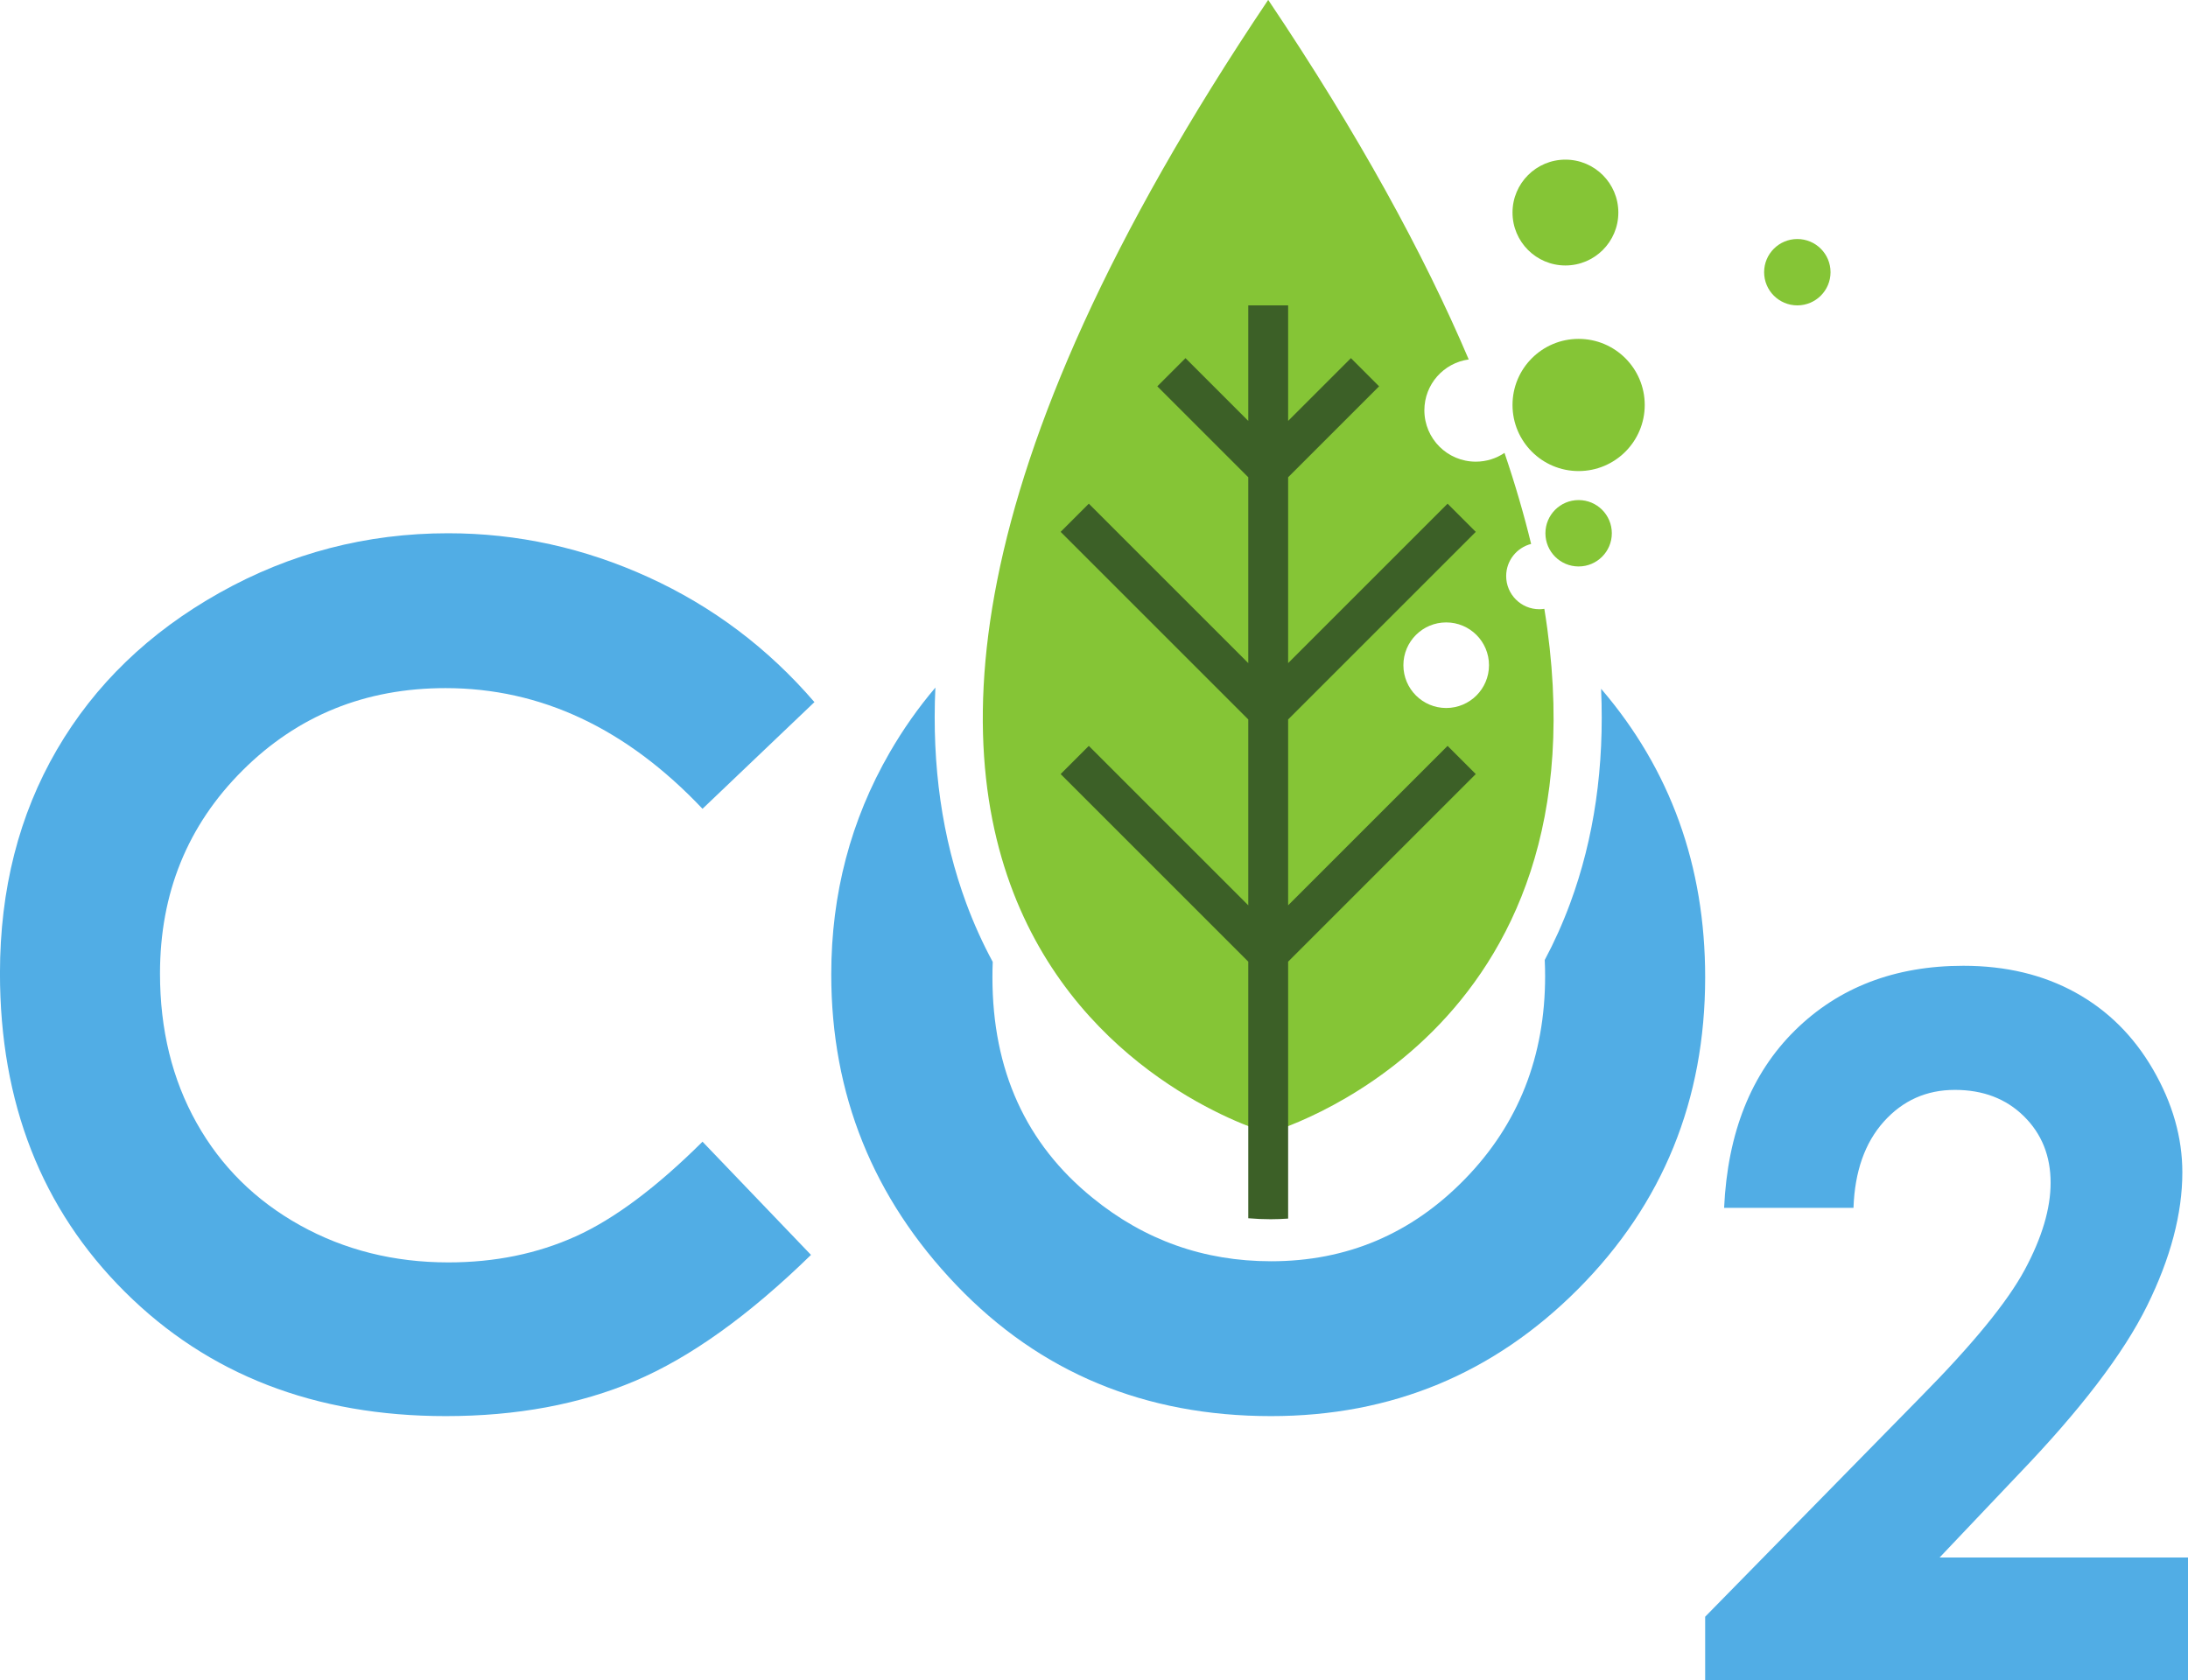
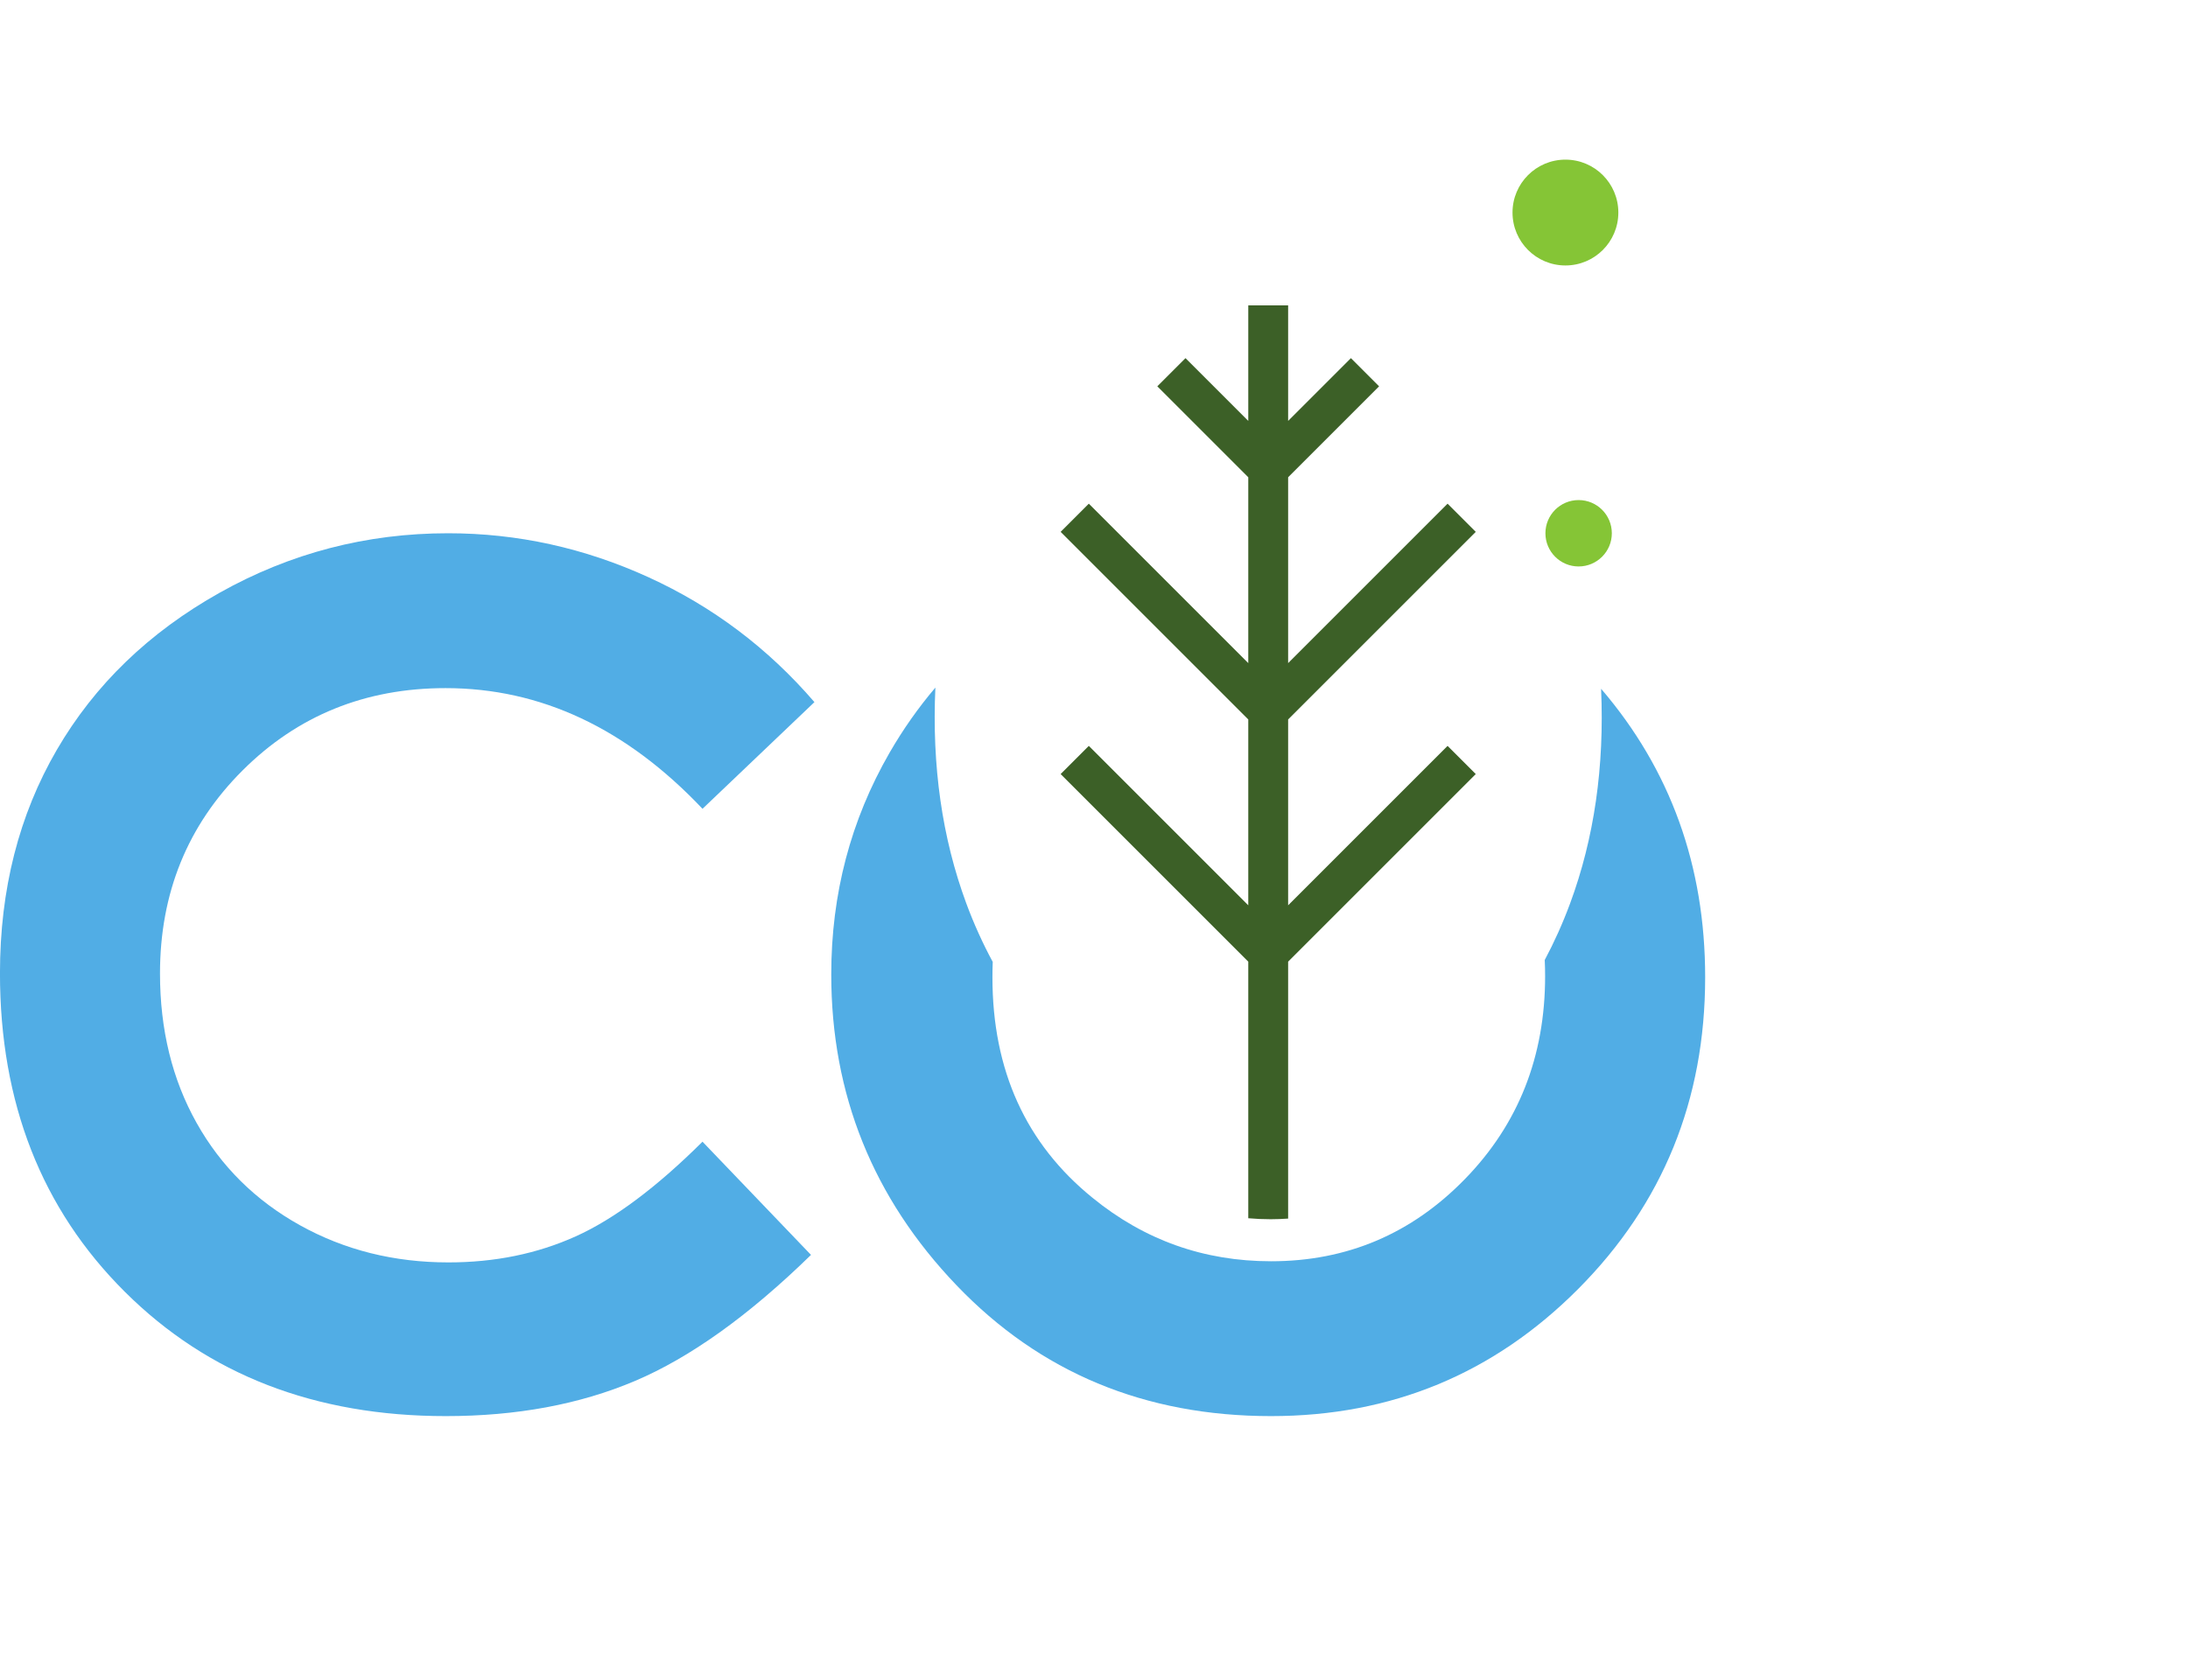
<svg xmlns="http://www.w3.org/2000/svg" height="734.5" preserveAspectRatio="xMidYMid meet" version="1.0" viewBox="521.9 632.8 956.2 734.5" width="956.2" zoomAndPan="magnify">
  <g>
    <g id="change1_1">
      <path d="M 877.824 939.711 L 828.91 986.34 C 795.637 951.172 758.199 933.59 716.605 933.59 C 681.5 933.59 651.93 945.59 627.887 969.59 C 603.848 993.59 591.824 1023.18 591.824 1058.352 C 591.824 1082.852 597.148 1104.609 607.797 1123.609 C 618.441 1142.609 633.5 1157.531 652.969 1168.371 C 672.434 1179.199 694.062 1184.621 717.855 1184.621 C 738.148 1184.621 756.699 1180.828 773.508 1173.238 C 790.309 1165.66 808.777 1151.859 828.91 1131.859 L 876.324 1181.34 C 849.18 1207.828 823.535 1226.199 799.395 1236.441 C 775.246 1246.68 747.688 1251.809 716.715 1251.809 C 659.598 1251.809 612.848 1233.699 576.465 1197.48 C 540.078 1161.262 521.887 1114.852 521.887 1058.23 C 521.887 1021.602 530.168 989.039 546.738 960.559 C 563.309 932.09 587.035 909.191 617.93 891.871 C 648.812 874.559 682.078 865.898 717.715 865.898 C 748.02 865.898 777.203 872.301 805.262 885.102 C 833.32 897.898 857.508 916.109 877.824 939.711" fill="#51ade5" />
    </g>
    <g id="change2_1">
-       <path d="M 1153.922 942.281 C 1143.59 942.281 1135.211 933.91 1135.211 923.57 C 1135.211 913.238 1143.59 904.871 1153.922 904.871 C 1164.25 904.871 1172.621 913.238 1172.621 923.57 C 1172.621 933.91 1164.25 942.281 1153.922 942.281 Z M 1194.641 899.109 C 1186.621 899.109 1180.129 892.621 1180.129 884.602 C 1180.129 877.84 1184.77 872.172 1191.031 870.559 C 1187.961 857.898 1184.109 844.641 1179.398 830.762 C 1175.82 833.191 1171.488 834.602 1166.84 834.602 C 1154.441 834.602 1144.379 824.551 1144.379 812.141 C 1144.379 800.789 1152.809 791.43 1163.762 789.922 C 1144.141 743.801 1115.719 691.66 1076.129 632.75 C 795.5 1050.289 1076.129 1128.09 1076.129 1128.09 C 1076.129 1128.09 1227.219 1086.191 1196.809 898.93 C 1196.102 899.039 1195.379 899.109 1194.641 899.109" fill="#85c536" />
-     </g>
+       </g>
    <g id="change3_1">
      <path d="M 1154.52 958.84 L 1084.84 1028.531 L 1084.84 947.289 L 1166.84 865.289 L 1154.52 852.969 L 1084.84 922.66 L 1084.84 841.422 L 1124.59 801.672 L 1112.281 789.352 L 1084.84 816.789 L 1084.84 766.289 L 1067.422 766.289 L 1067.422 816.789 L 1039.988 789.352 L 1027.672 801.672 L 1067.422 841.422 L 1067.422 922.66 L 997.738 852.969 L 985.422 865.289 L 1067.422 947.289 L 1067.422 1028.531 L 997.738 958.84 L 985.422 971.16 L 1067.422 1053.16 L 1067.422 1165.32 C 1070.641 1165.602 1073.91 1165.75 1077.23 1165.75 C 1079.809 1165.75 1082.34 1165.641 1084.84 1165.469 L 1084.84 1053.16 L 1166.84 971.16 L 1154.52 958.84" fill="#3c6027" />
    </g>
    <g id="change2_2">
-       <path d="M 1240.68 809.82 C 1240.68 825.781 1227.738 838.711 1211.789 838.711 C 1195.828 838.711 1182.898 825.781 1182.898 809.82 C 1182.898 793.859 1195.828 780.93 1211.789 780.93 C 1227.738 780.93 1240.68 793.859 1240.68 809.82" fill="#85c536" />
-     </g>
+       </g>
    <g id="change2_3">
      <path d="M 1229.148 725.711 C 1229.148 738.48 1218.801 748.84 1206.02 748.84 C 1193.25 748.84 1182.898 738.48 1182.898 725.711 C 1182.898 712.941 1193.25 702.578 1206.02 702.578 C 1218.801 702.578 1229.148 712.941 1229.148 725.711" fill="#85c536" />
    </g>
    <g id="change2_4">
-       <path d="M 1321.879 751.781 C 1321.879 759.801 1315.379 766.289 1307.371 766.289 C 1299.352 766.289 1292.859 759.801 1292.859 751.781 C 1292.859 743.77 1299.352 737.281 1307.371 737.281 C 1315.379 737.281 1321.879 743.77 1321.879 751.781" fill="#85c536" />
-     </g>
+       </g>
    <g id="change2_5">
      <path d="M 1226.301 865.898 C 1226.301 873.91 1219.801 880.41 1211.789 880.41 C 1203.77 880.41 1197.281 873.91 1197.281 865.898 C 1197.281 857.879 1203.77 851.391 1211.789 851.391 C 1219.801 851.391 1226.301 857.879 1226.301 865.898" fill="#85c536" />
    </g>
    <g id="change1_2">
      <path d="M 1221.609 933.871 C 1223.109 967.922 1218.602 999.219 1208.07 1027.691 C 1204.801 1036.531 1201.07 1044.762 1196.98 1052.43 C 1197.09 1054.75 1197.148 1057.102 1197.148 1059.48 C 1197.148 1094.609 1185.48 1124.172 1162.141 1148.148 C 1138.801 1172.129 1110.551 1184.121 1077.379 1184.121 C 1048.039 1184.121 1022.039 1174.879 999.371 1156.391 C 970.195 1132.75 955.613 1100.609 955.613 1059.98 C 955.613 1057.711 955.656 1055.48 955.746 1053.27 C 951.48 1045.359 947.582 1036.859 944.191 1027.691 C 933.609 999.078 929.117 967.609 930.68 933.359 C 923.25 942.109 916.566 951.59 910.668 961.809 C 893.672 991.289 885.176 1023.59 885.176 1058.73 C 885.176 1111.18 903.422 1156.48 939.91 1194.609 C 976.402 1232.738 1022.23 1251.809 1077.379 1251.809 C 1130.031 1251.809 1174.809 1233.238 1211.719 1196.109 C 1248.629 1158.969 1267.09 1113.602 1267.09 1059.98 C 1267.09 1011.262 1251.922 969.23 1221.609 933.871" fill="#51ade5" />
    </g>
    <g id="change1_3">
-       <path d="M 1331.91 1160.781 L 1275.371 1160.781 C 1276.891 1127.922 1287.211 1102.07 1306.328 1083.219 C 1325.449 1064.379 1349.988 1054.961 1379.949 1054.961 C 1398.449 1054.961 1414.781 1058.859 1428.93 1066.66 C 1443.078 1074.461 1454.398 1085.711 1462.891 1100.41 C 1471.379 1115.121 1475.629 1130.059 1475.629 1145.25 C 1475.629 1163.328 1470.48 1182.801 1460.191 1203.648 C 1449.898 1224.488 1431.078 1249.141 1403.73 1277.578 L 1369.551 1313.609 L 1478.109 1313.609 L 1478.109 1367.25 L 1267.09 1367.25 L 1267.09 1339.5 L 1361.309 1243.41 C 1384.09 1220.352 1399.238 1201.82 1406.77 1187.801 C 1414.289 1173.789 1418.059 1161.129 1418.059 1149.801 C 1418.059 1138.07 1414.148 1128.371 1406.359 1120.711 C 1398.559 1113.039 1388.512 1109.211 1376.219 1109.211 C 1363.801 1109.211 1353.449 1113.84 1345.16 1123.09 C 1336.879 1132.34 1332.461 1144.898 1331.91 1160.781" fill="#51ade5" />
-     </g>
+       </g>
  </g>
</svg>